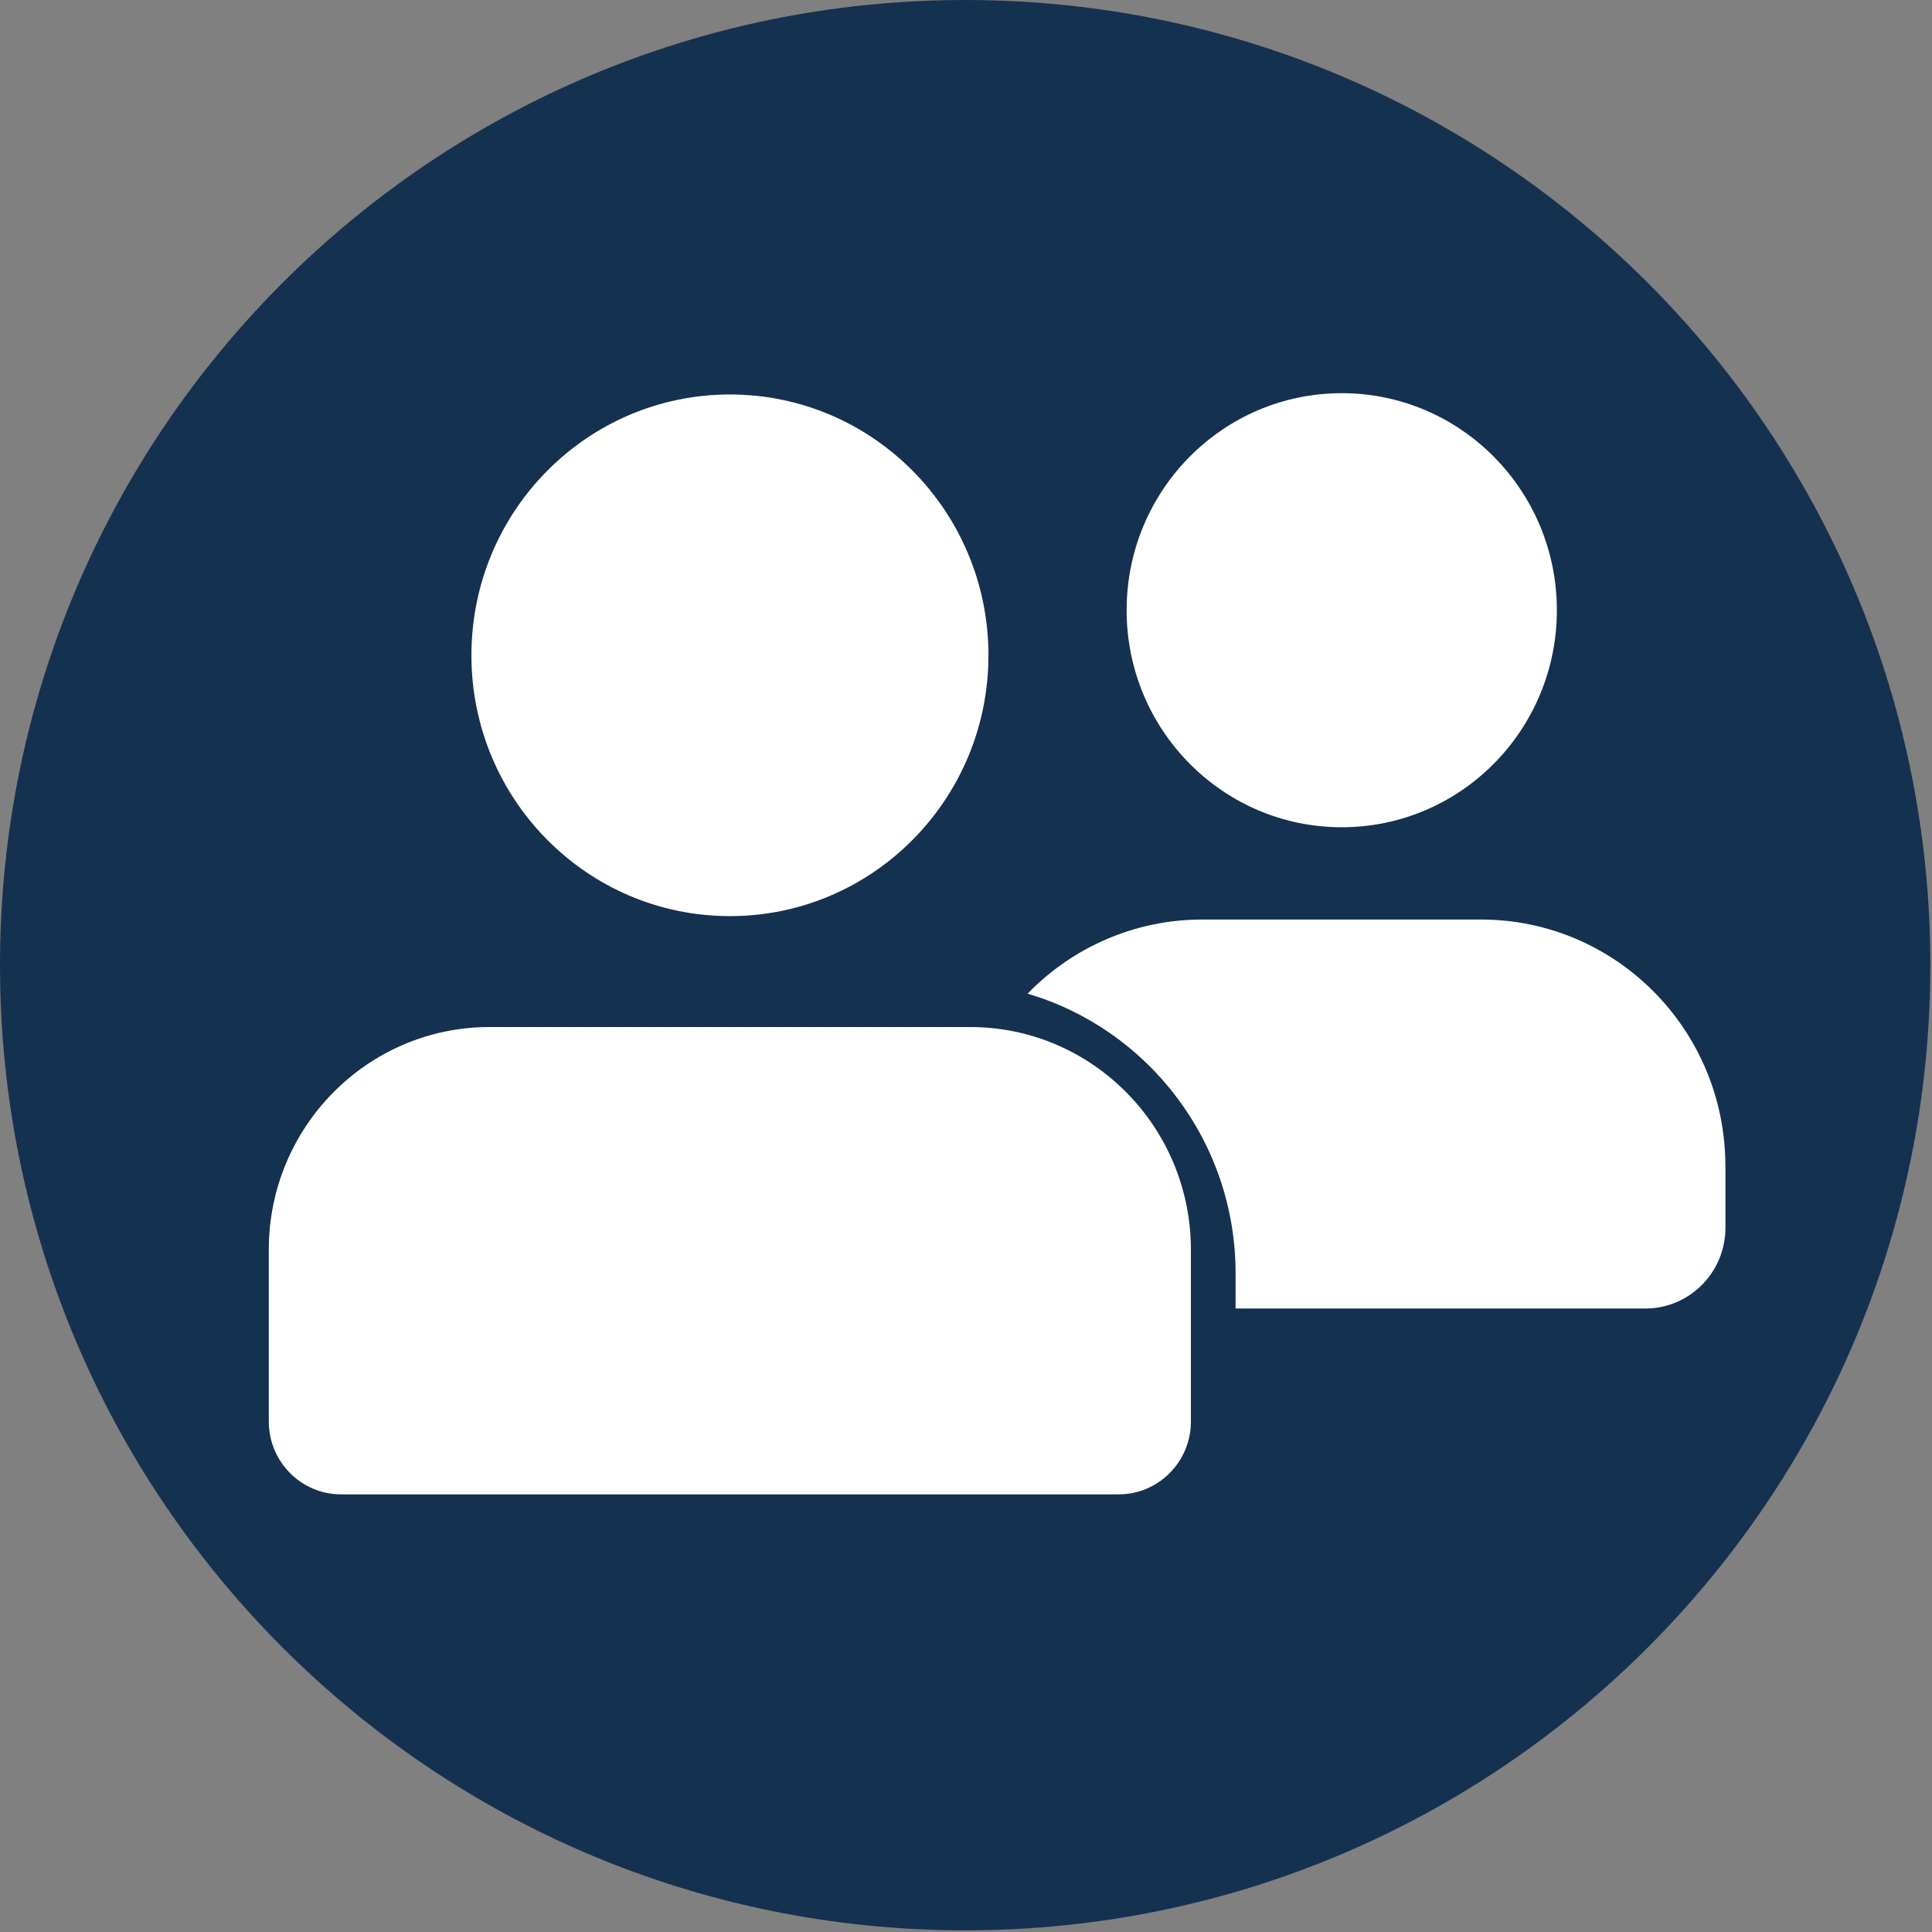
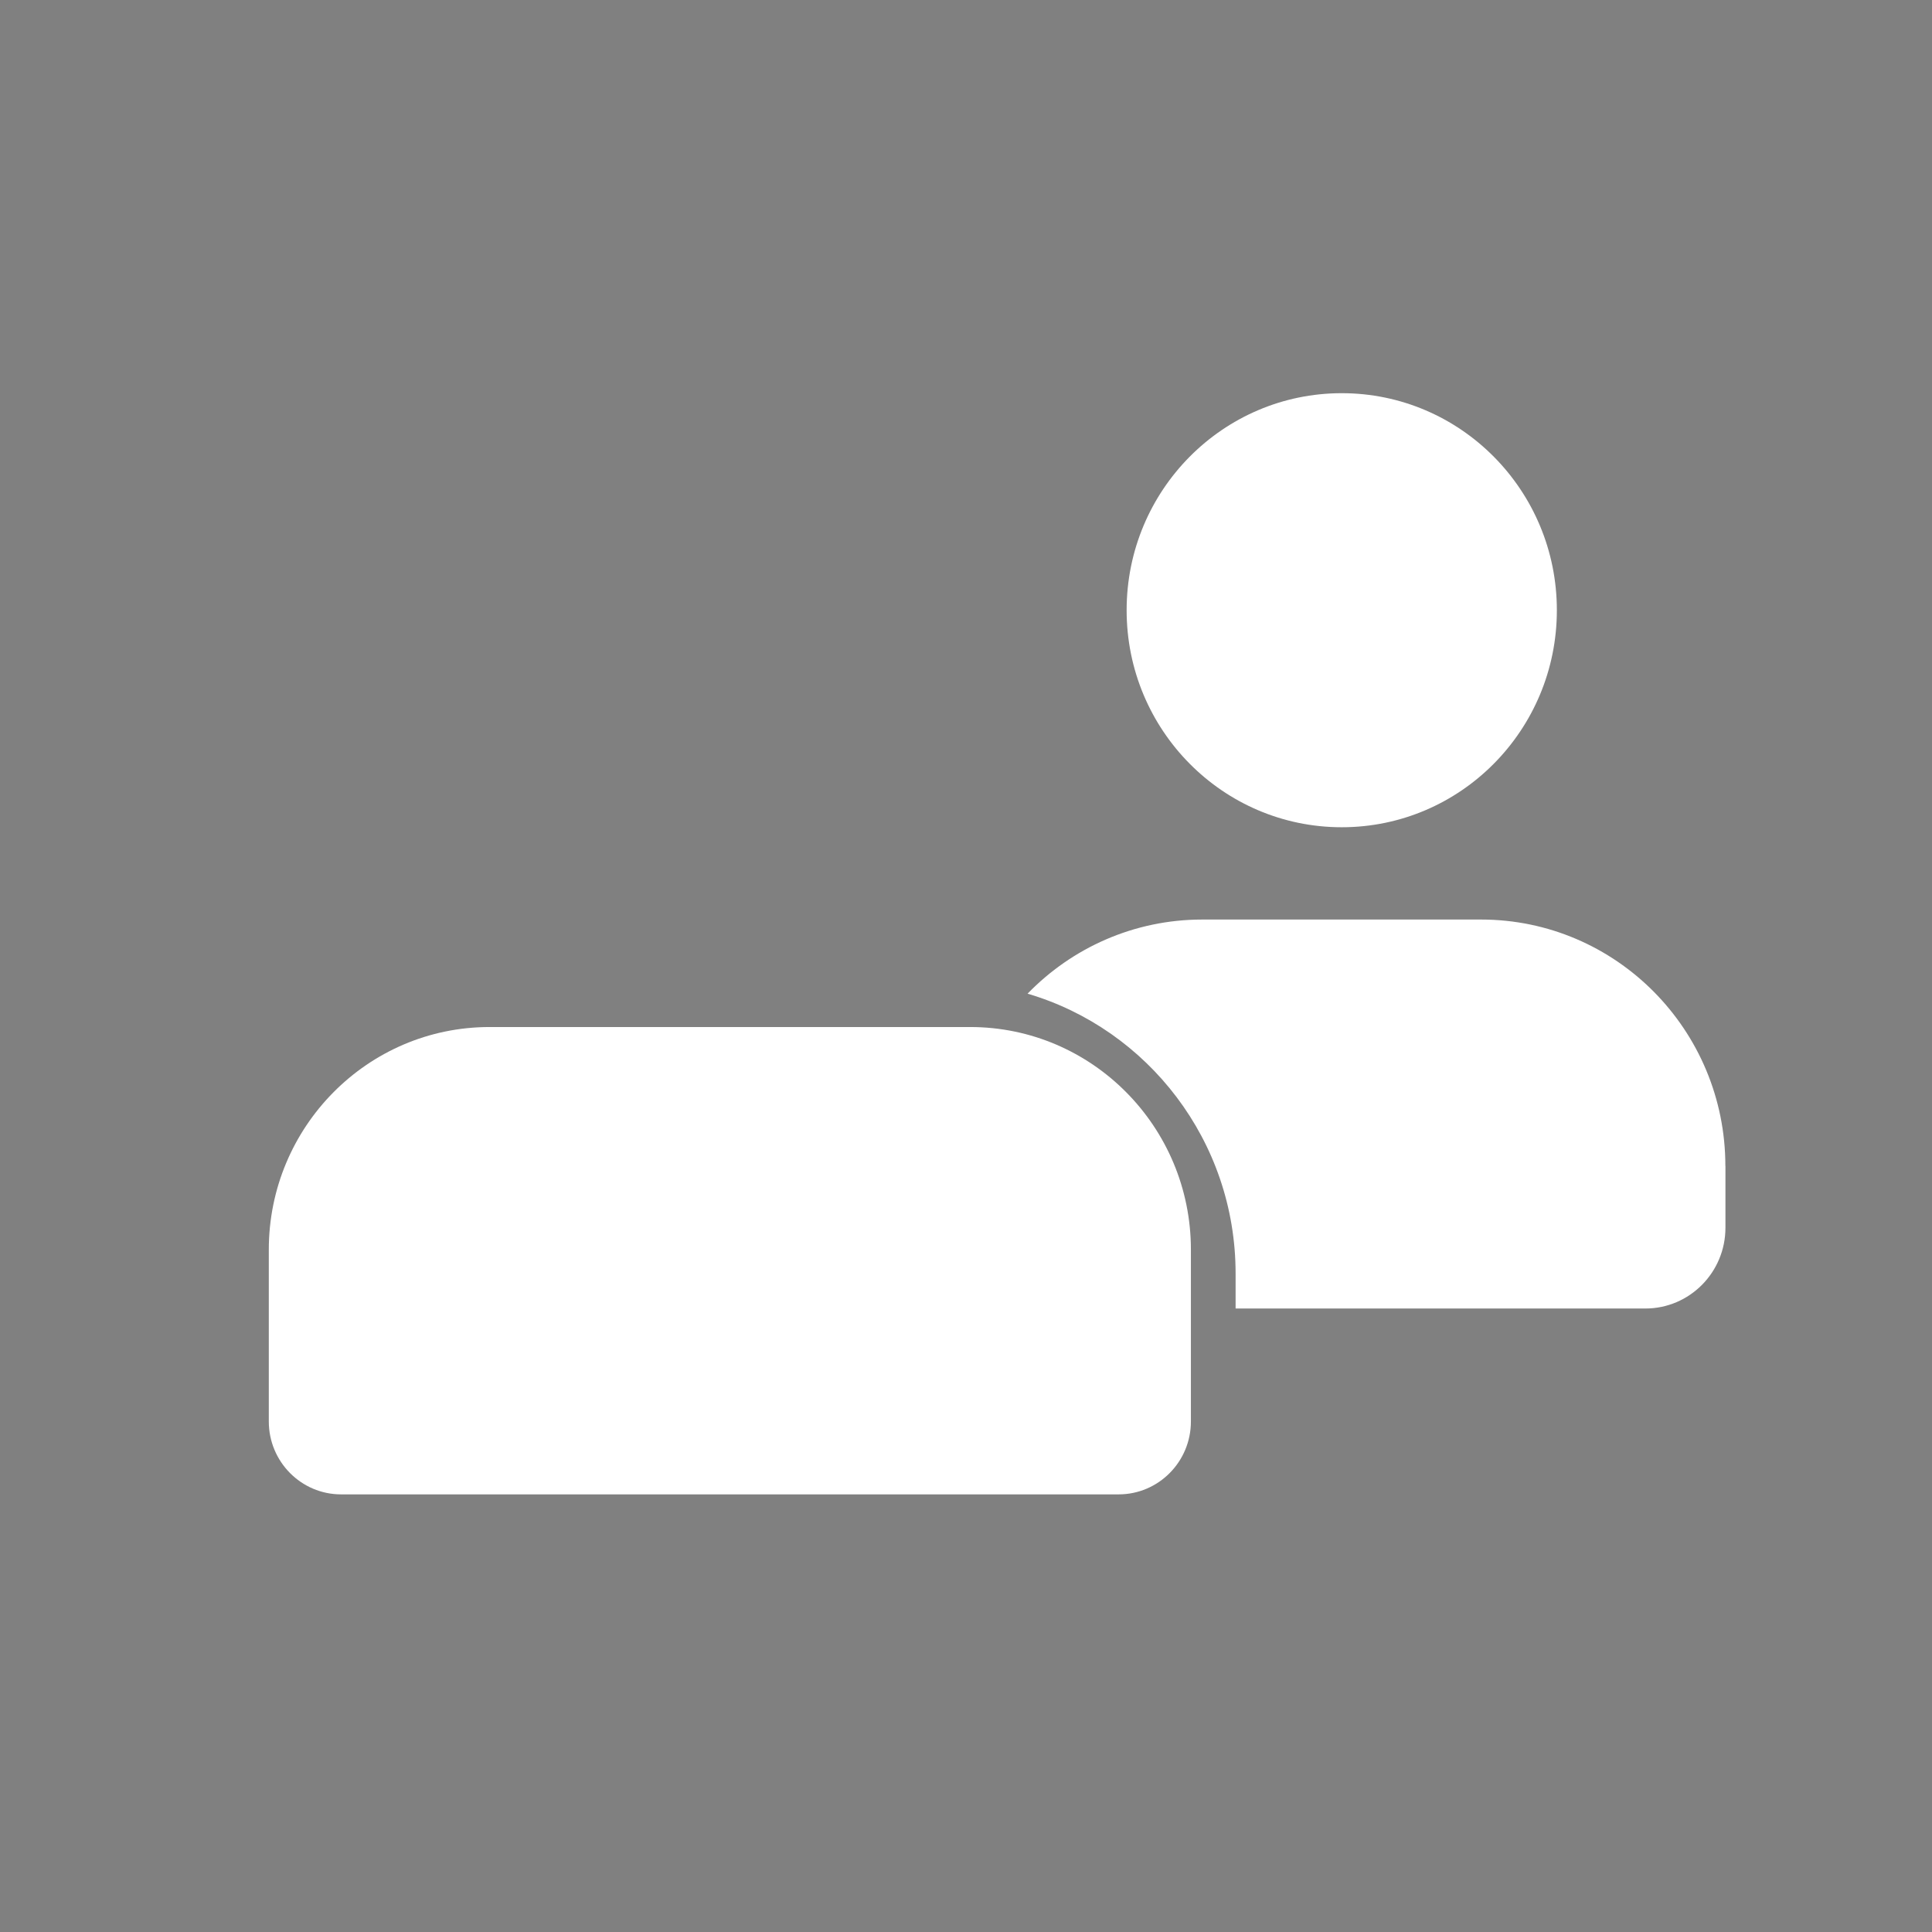
<svg xmlns="http://www.w3.org/2000/svg" width="105" height="105" viewBox="0 0 105 105" fill="none">
  <rect x="0" y="0" width="105" height="105" fill="#808080" stroke="none" />
-   <path d="M104.91 52.455C104.91 81.425 81.425 104.91 52.455 104.91C23.485 104.91 0 81.425 0 52.455C0 23.485 23.485 0 52.455 0C81.425 0 104.91 23.485 104.91 52.455Z" fill="#153150" />
-   <path d="M39.67 49.789C47.43 49.789 53.72 43.443 53.72 35.614C53.72 27.786 47.43 21.439 39.67 21.439C31.911 21.439 25.621 27.786 25.621 35.614C25.621 43.443 31.911 49.789 39.67 49.789Z" fill="white" />
  <path d="M26.603 55.817H52.73C59.349 55.817 64.723 61.239 64.723 67.917V77.254C64.723 79.443 62.961 81.216 60.795 81.216H18.537C16.367 81.216 14.609 79.438 14.609 77.254V67.917C14.609 61.239 19.983 55.817 26.603 55.817Z" fill="white" />
  <path d="M72.921 44.959C79.378 44.959 84.612 39.678 84.612 33.164C84.612 26.65 79.378 21.369 72.921 21.369C66.464 21.369 61.23 26.65 61.23 33.164C61.23 39.678 66.464 44.959 72.921 44.959Z" fill="white" />
  <path d="M93.774 63.366V66.723C93.774 69.151 91.823 71.115 89.421 71.115H67.152V69.209C67.152 62.013 62.374 55.923 55.846 54.004C58.257 51.518 61.624 49.975 65.341 49.975H80.491C87.821 49.975 93.77 55.972 93.77 63.366H93.774Z" fill="white" />
</svg>